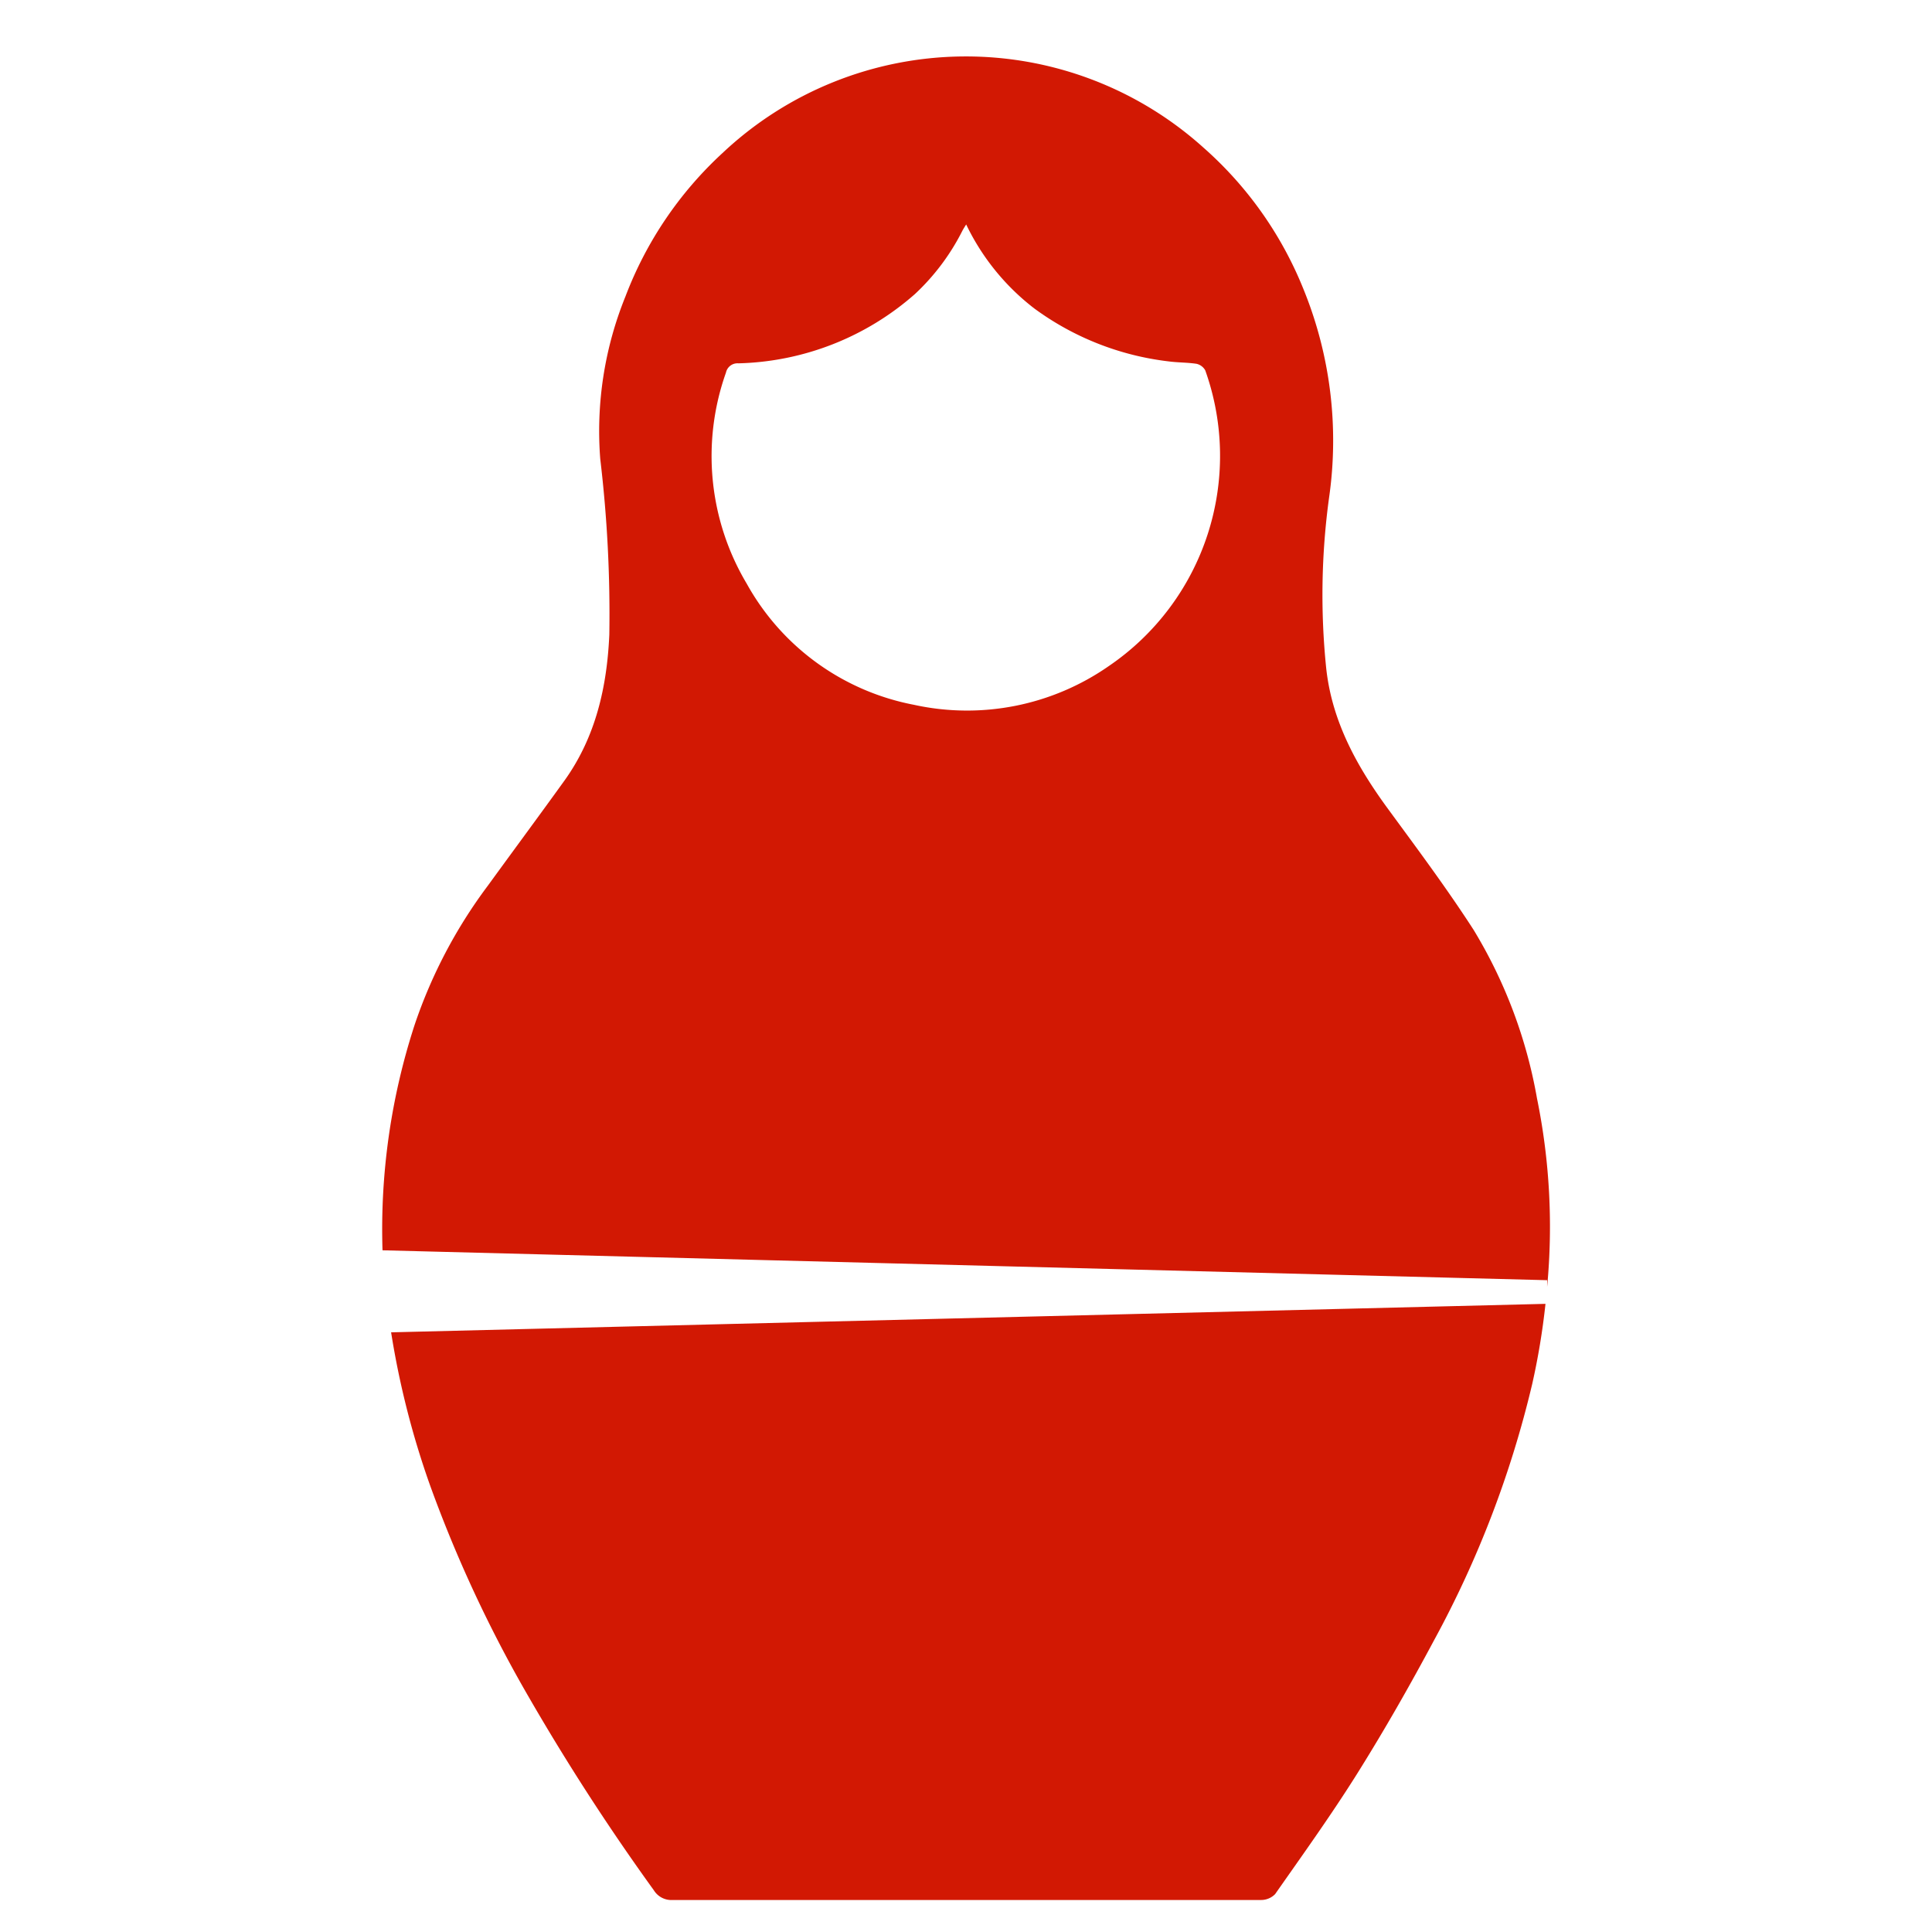
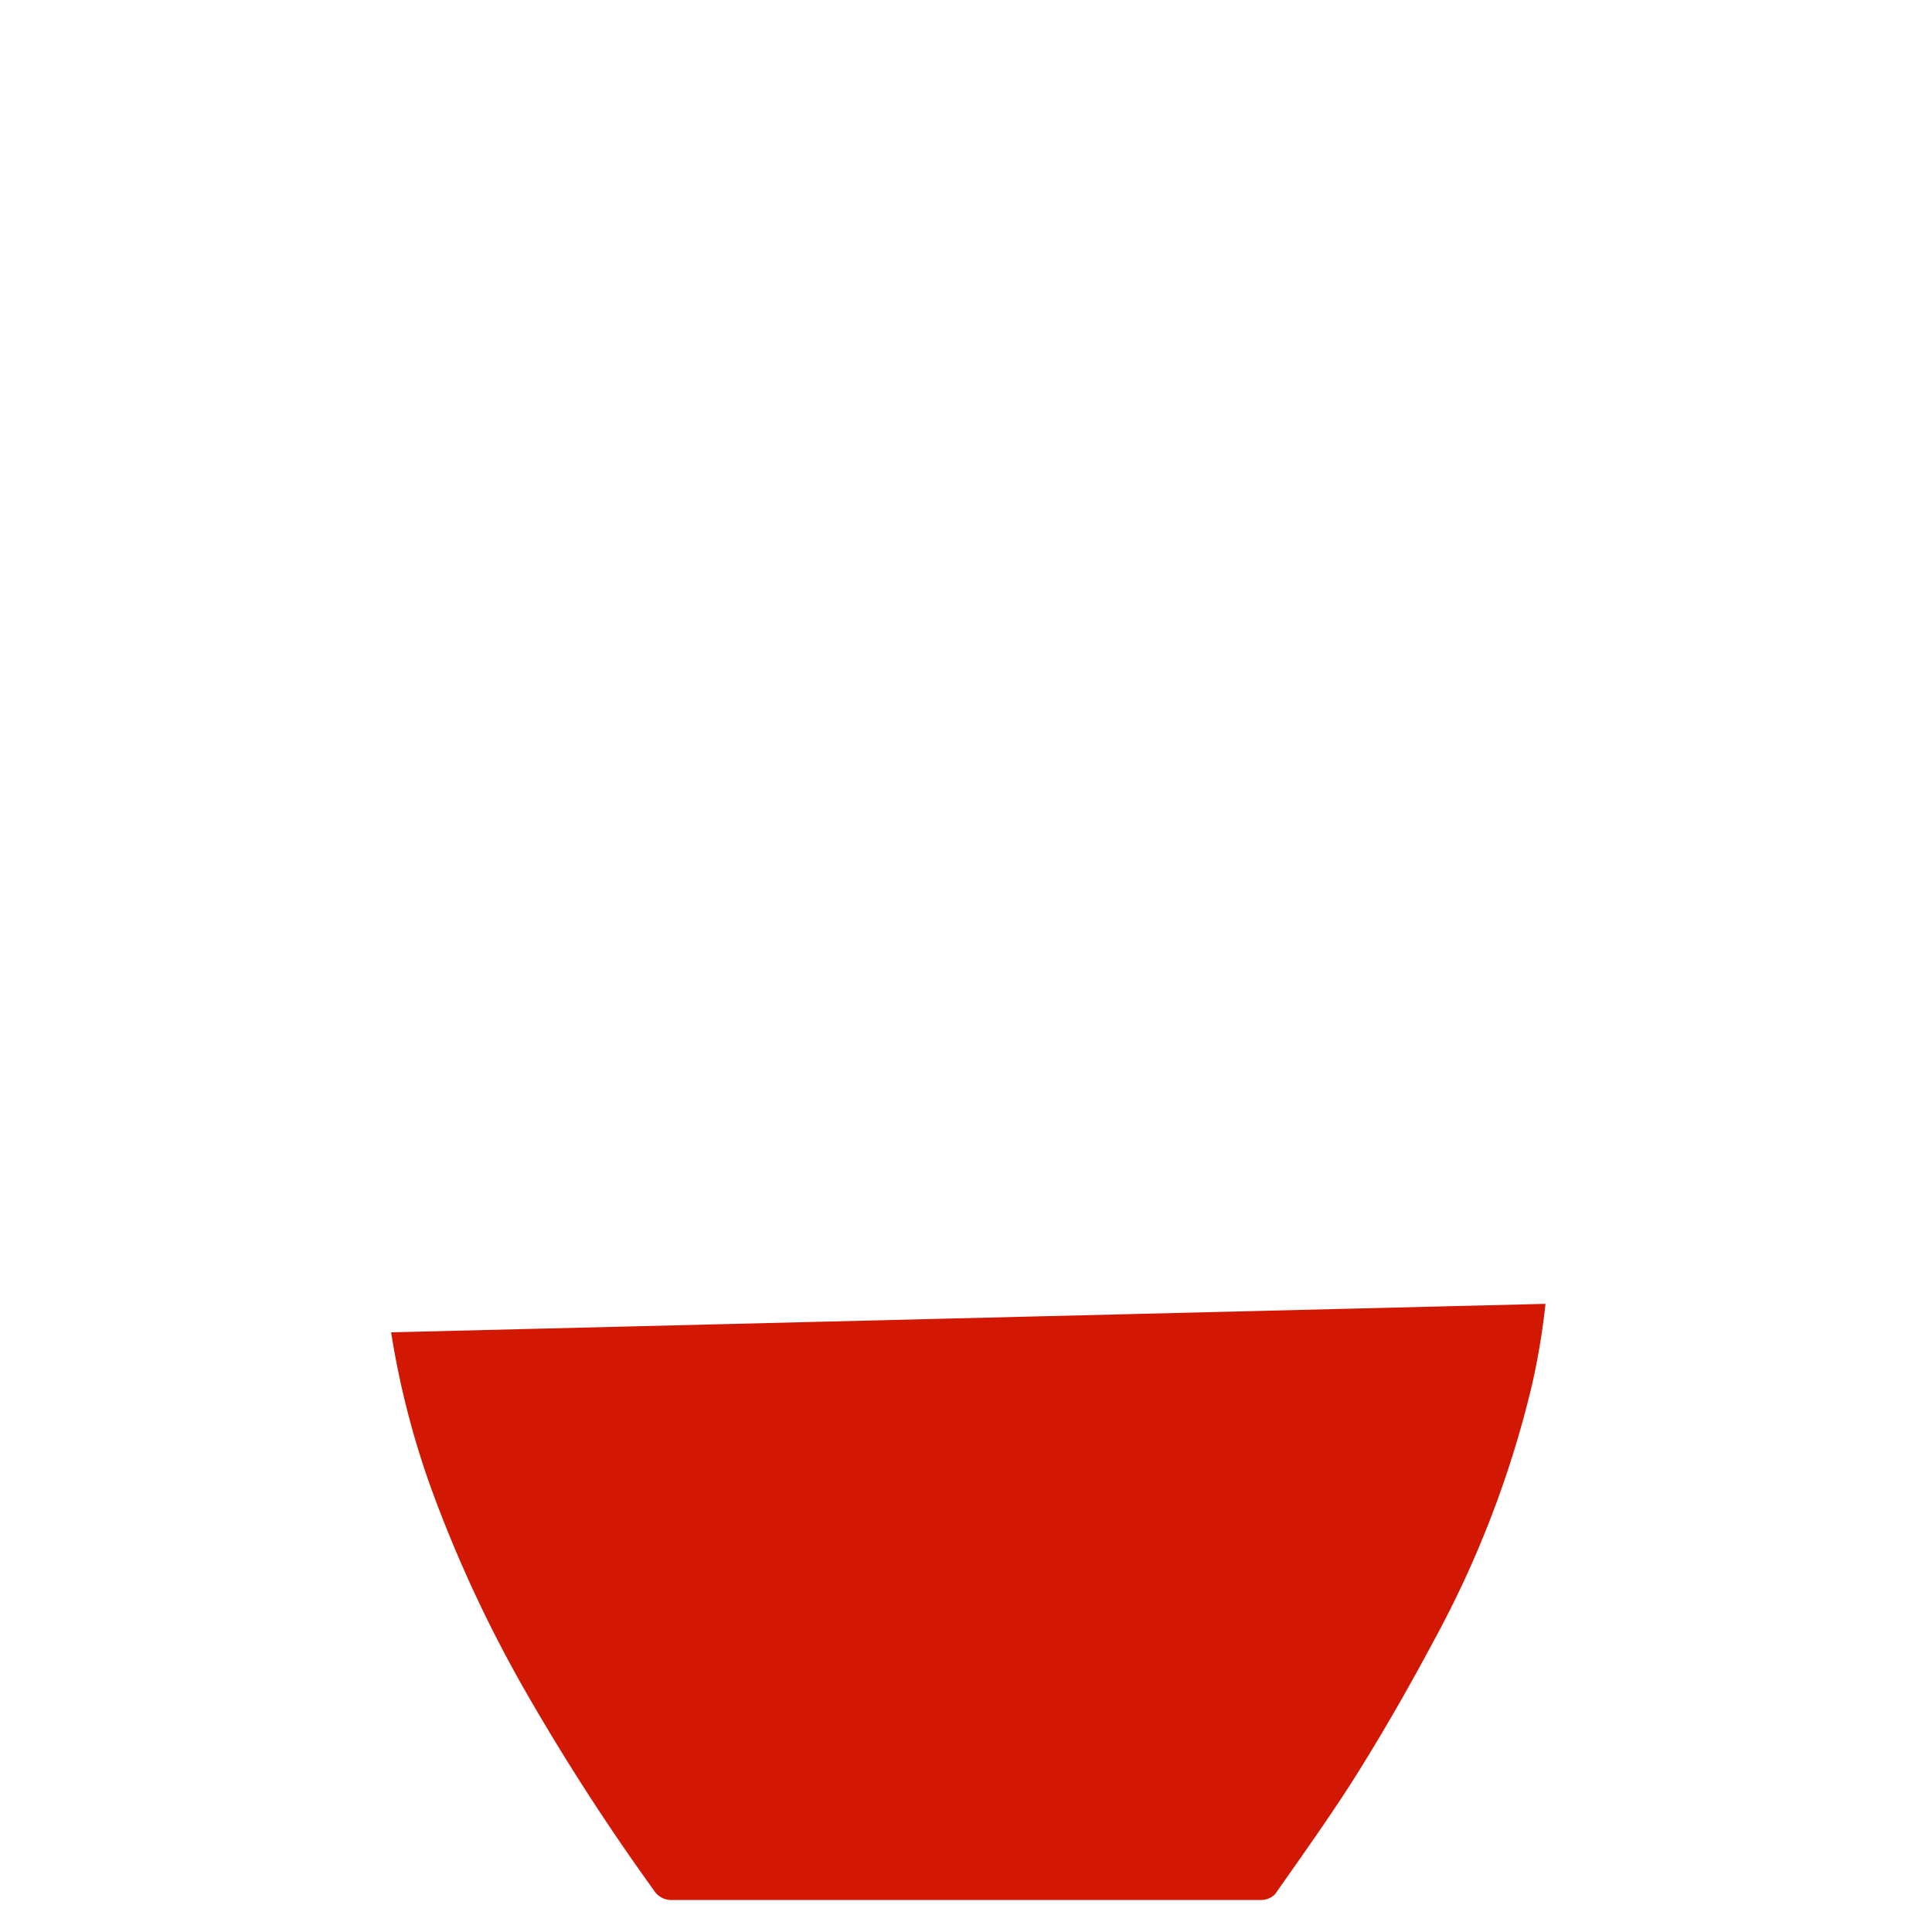
<svg xmlns="http://www.w3.org/2000/svg" id="Layer_1" data-name="Layer 1" viewBox="0 0 164.15 164.15">
  <defs>
    <style>.cls-1{fill:none;}.cls-2{fill:#d21803;}</style>
  </defs>
  <title>icon uss</title>
  <path class="cls-1" d="M102.92,27.54c-.84-.14-1.71-.11-2.55-.23a25.52,25.52,0,0,1-12.09-4.78,21,21,0,0,1-6.17-7.6c-.15.25-.27.43-.37.62a20.22,20.22,0,0,1-4.29,5.67,25,25,0,0,1-16,6.27,1,1,0,0,0-1.12.84,22.59,22.59,0,0,0,1.88,19.11A22.06,22.06,0,0,0,77.36,58.38,22.39,22.39,0,0,0,95,54.87a23,23,0,0,0,8.71-26.75A1.14,1.14,0,0,0,102.92,27.54Z" />
  <path class="cls-2" d="M36.55,126.23a111.47,111.47,0,0,0,8.4,18,192.13,192.13,0,0,0,10.6,16.37,1.75,1.75,0,0,0,1.61.83c8.3,0,16.6,0,24.9,0h1.26c7.94,0,15.88,0,23.82,0a1.66,1.66,0,0,0,1.2-.5c2.38-3.4,4.8-6.77,7-10.28,2.31-3.69,4.47-7.48,6.52-11.32a87.55,87.55,0,0,0,8.32-21.73,59.85,59.85,0,0,0,1.13-6.82L33.23,113.2A72.61,72.61,0,0,0,36.55,126.23Z" />
-   <path class="cls-2" d="M131.45,109.33a54.39,54.39,0,0,0-.86-16A41.29,41.29,0,0,0,125.2,79c-2.26-3.5-4.76-6.85-7.23-10.22-2.67-3.63-4.8-7.47-5.29-12a61,61,0,0,1,.24-14.48,34.06,34.06,0,0,0-2.2-17.8,31.83,31.83,0,0,0-8.45-11.94A30.16,30.16,0,0,0,61.39,13a32,32,0,0,0-8.25,12.19A30.41,30.41,0,0,0,51,39a111.21,111.21,0,0,1,.77,14.93c-.2,4.43-1.15,8.64-3.76,12.32-2.16,3-4.38,6-6.56,9A42.14,42.14,0,0,0,35.22,87.1a56.11,56.11,0,0,0-2.72,19.13l98.95,2.54ZM94.21,56.59a21.06,21.06,0,0,1-16.57,3.29A20.68,20.68,0,0,1,63.45,49.6a21.18,21.18,0,0,1-1.77-17.94,1,1,0,0,1,1.06-.79,23.56,23.56,0,0,0,15-5.89,19.08,19.08,0,0,0,4-5.32c.09-.18.2-.35.35-.59a19.8,19.8,0,0,0,5.79,7.14A24,24,0,0,0,99.25,30.7c.8.11,1.61.09,2.41.21a1.14,1.14,0,0,1,.74.55A21.6,21.6,0,0,1,94.21,56.59Z" />
</svg>